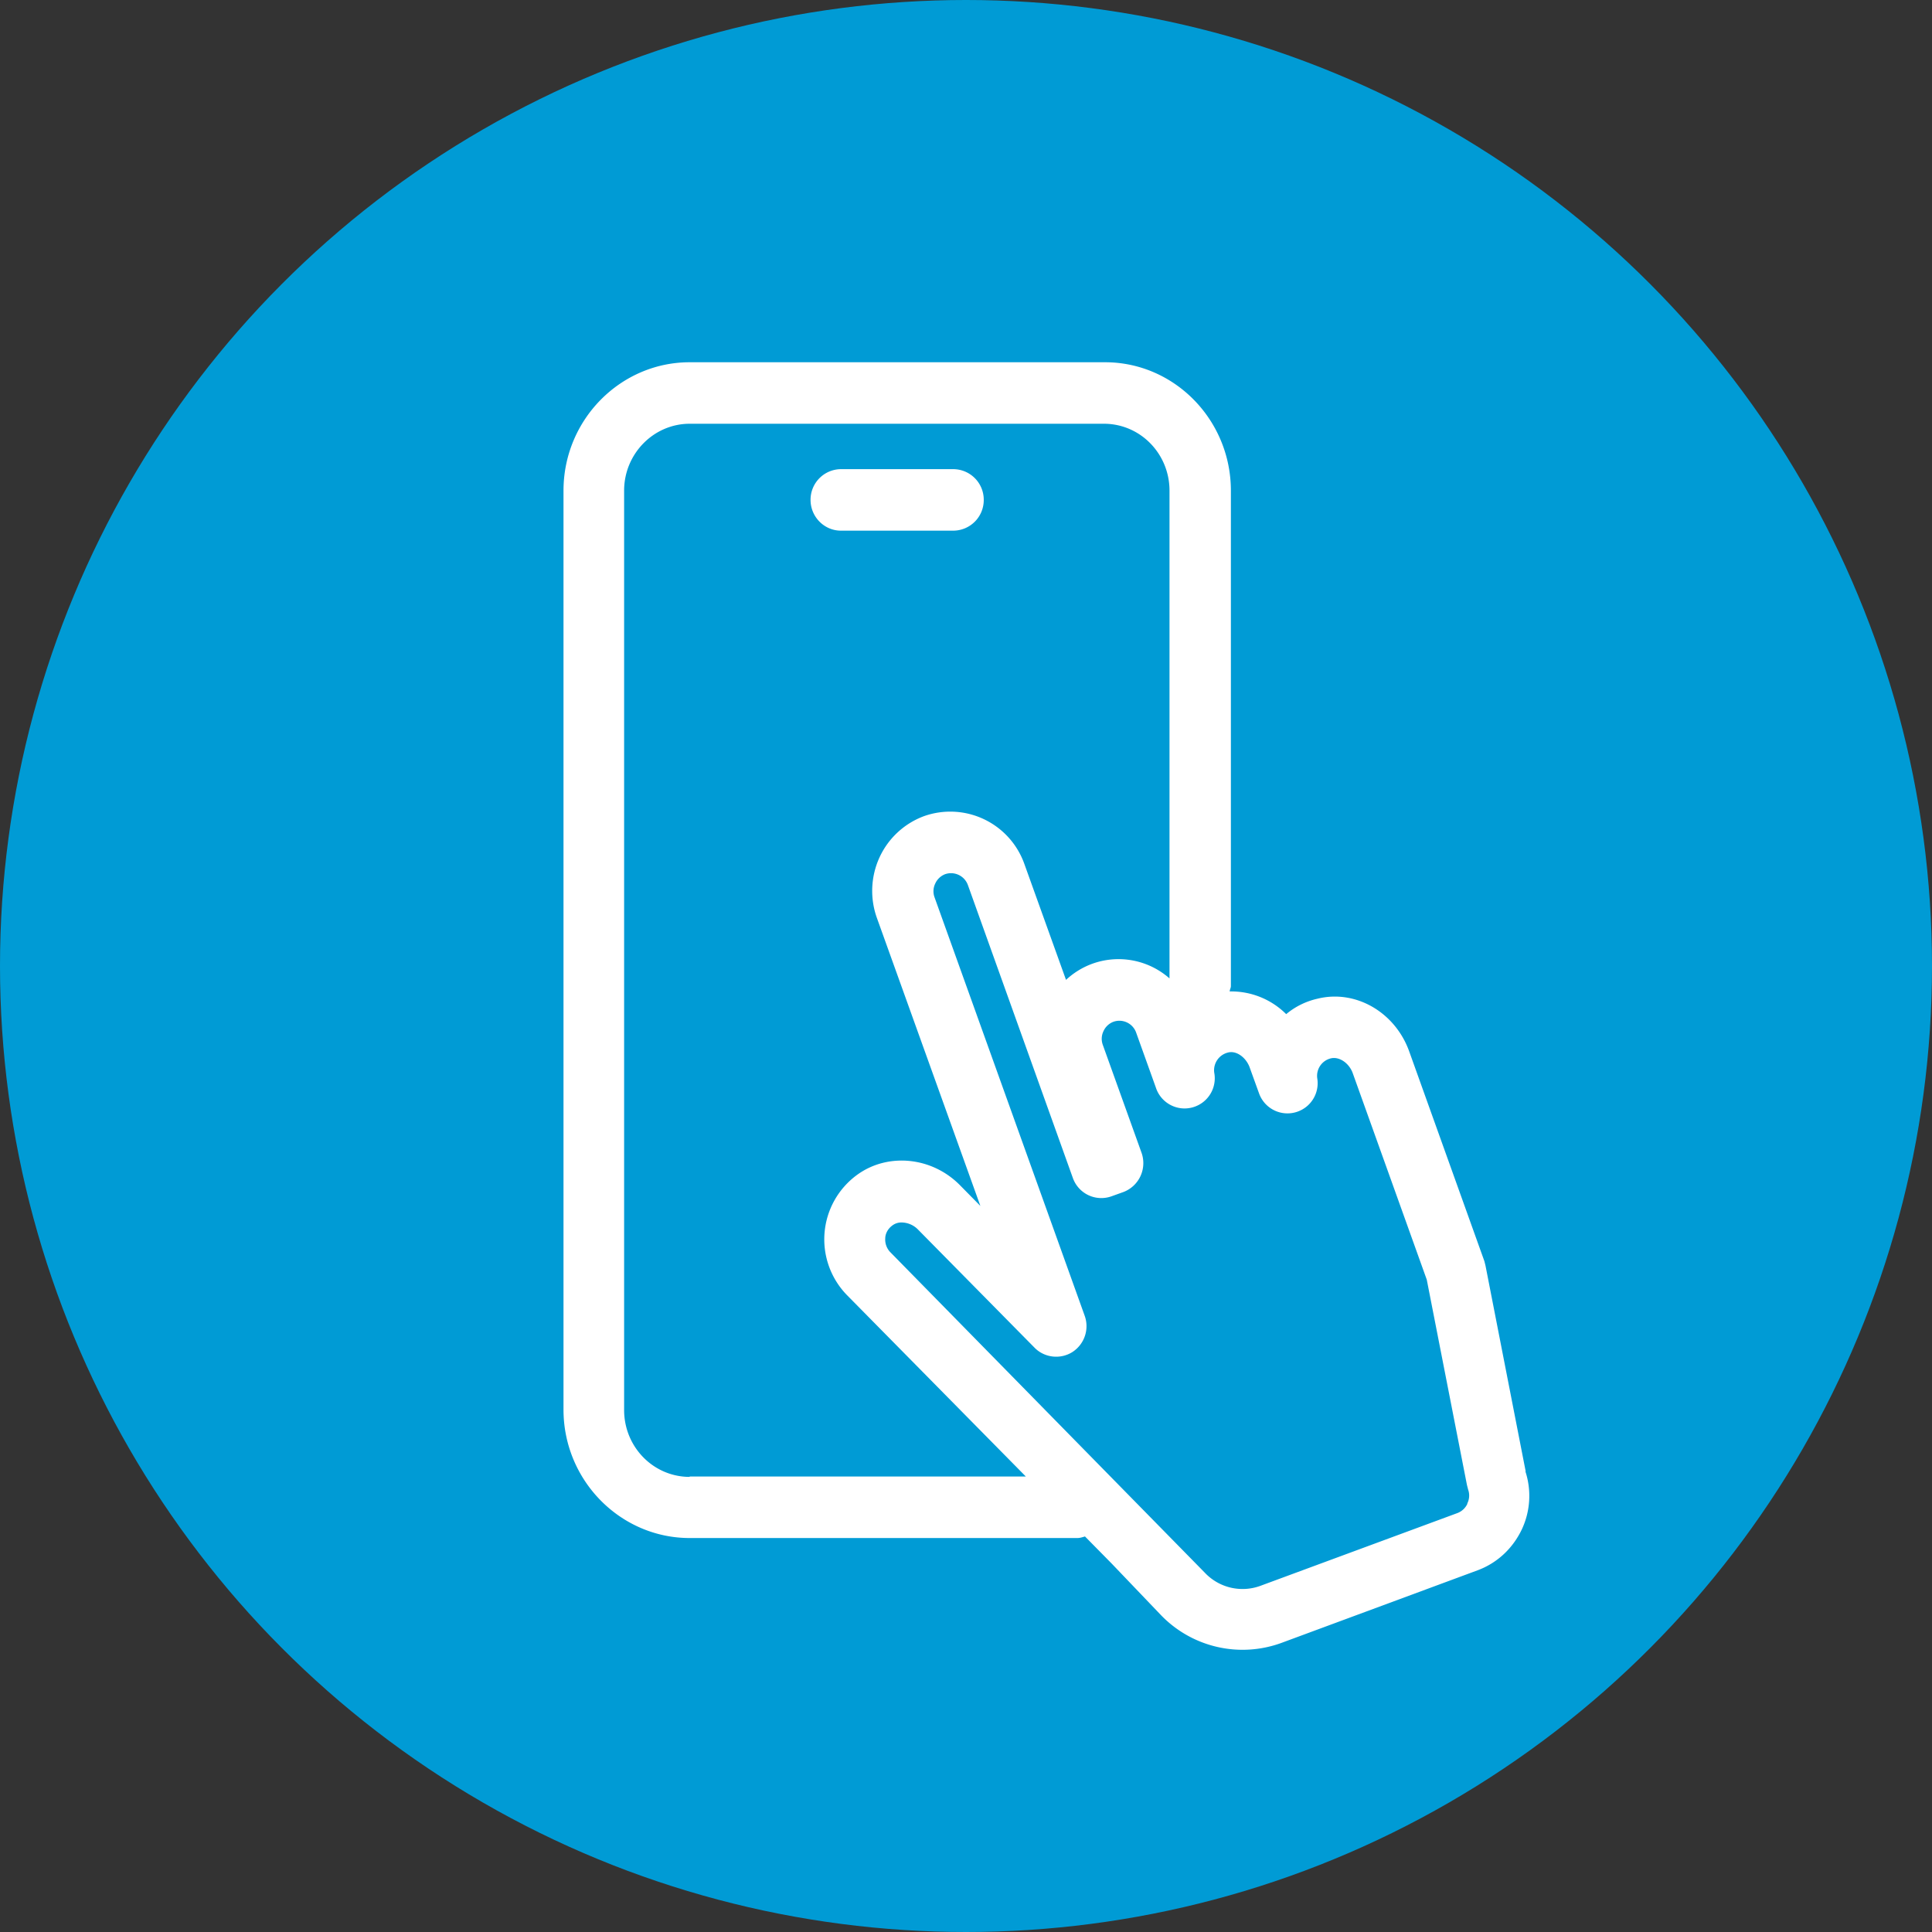
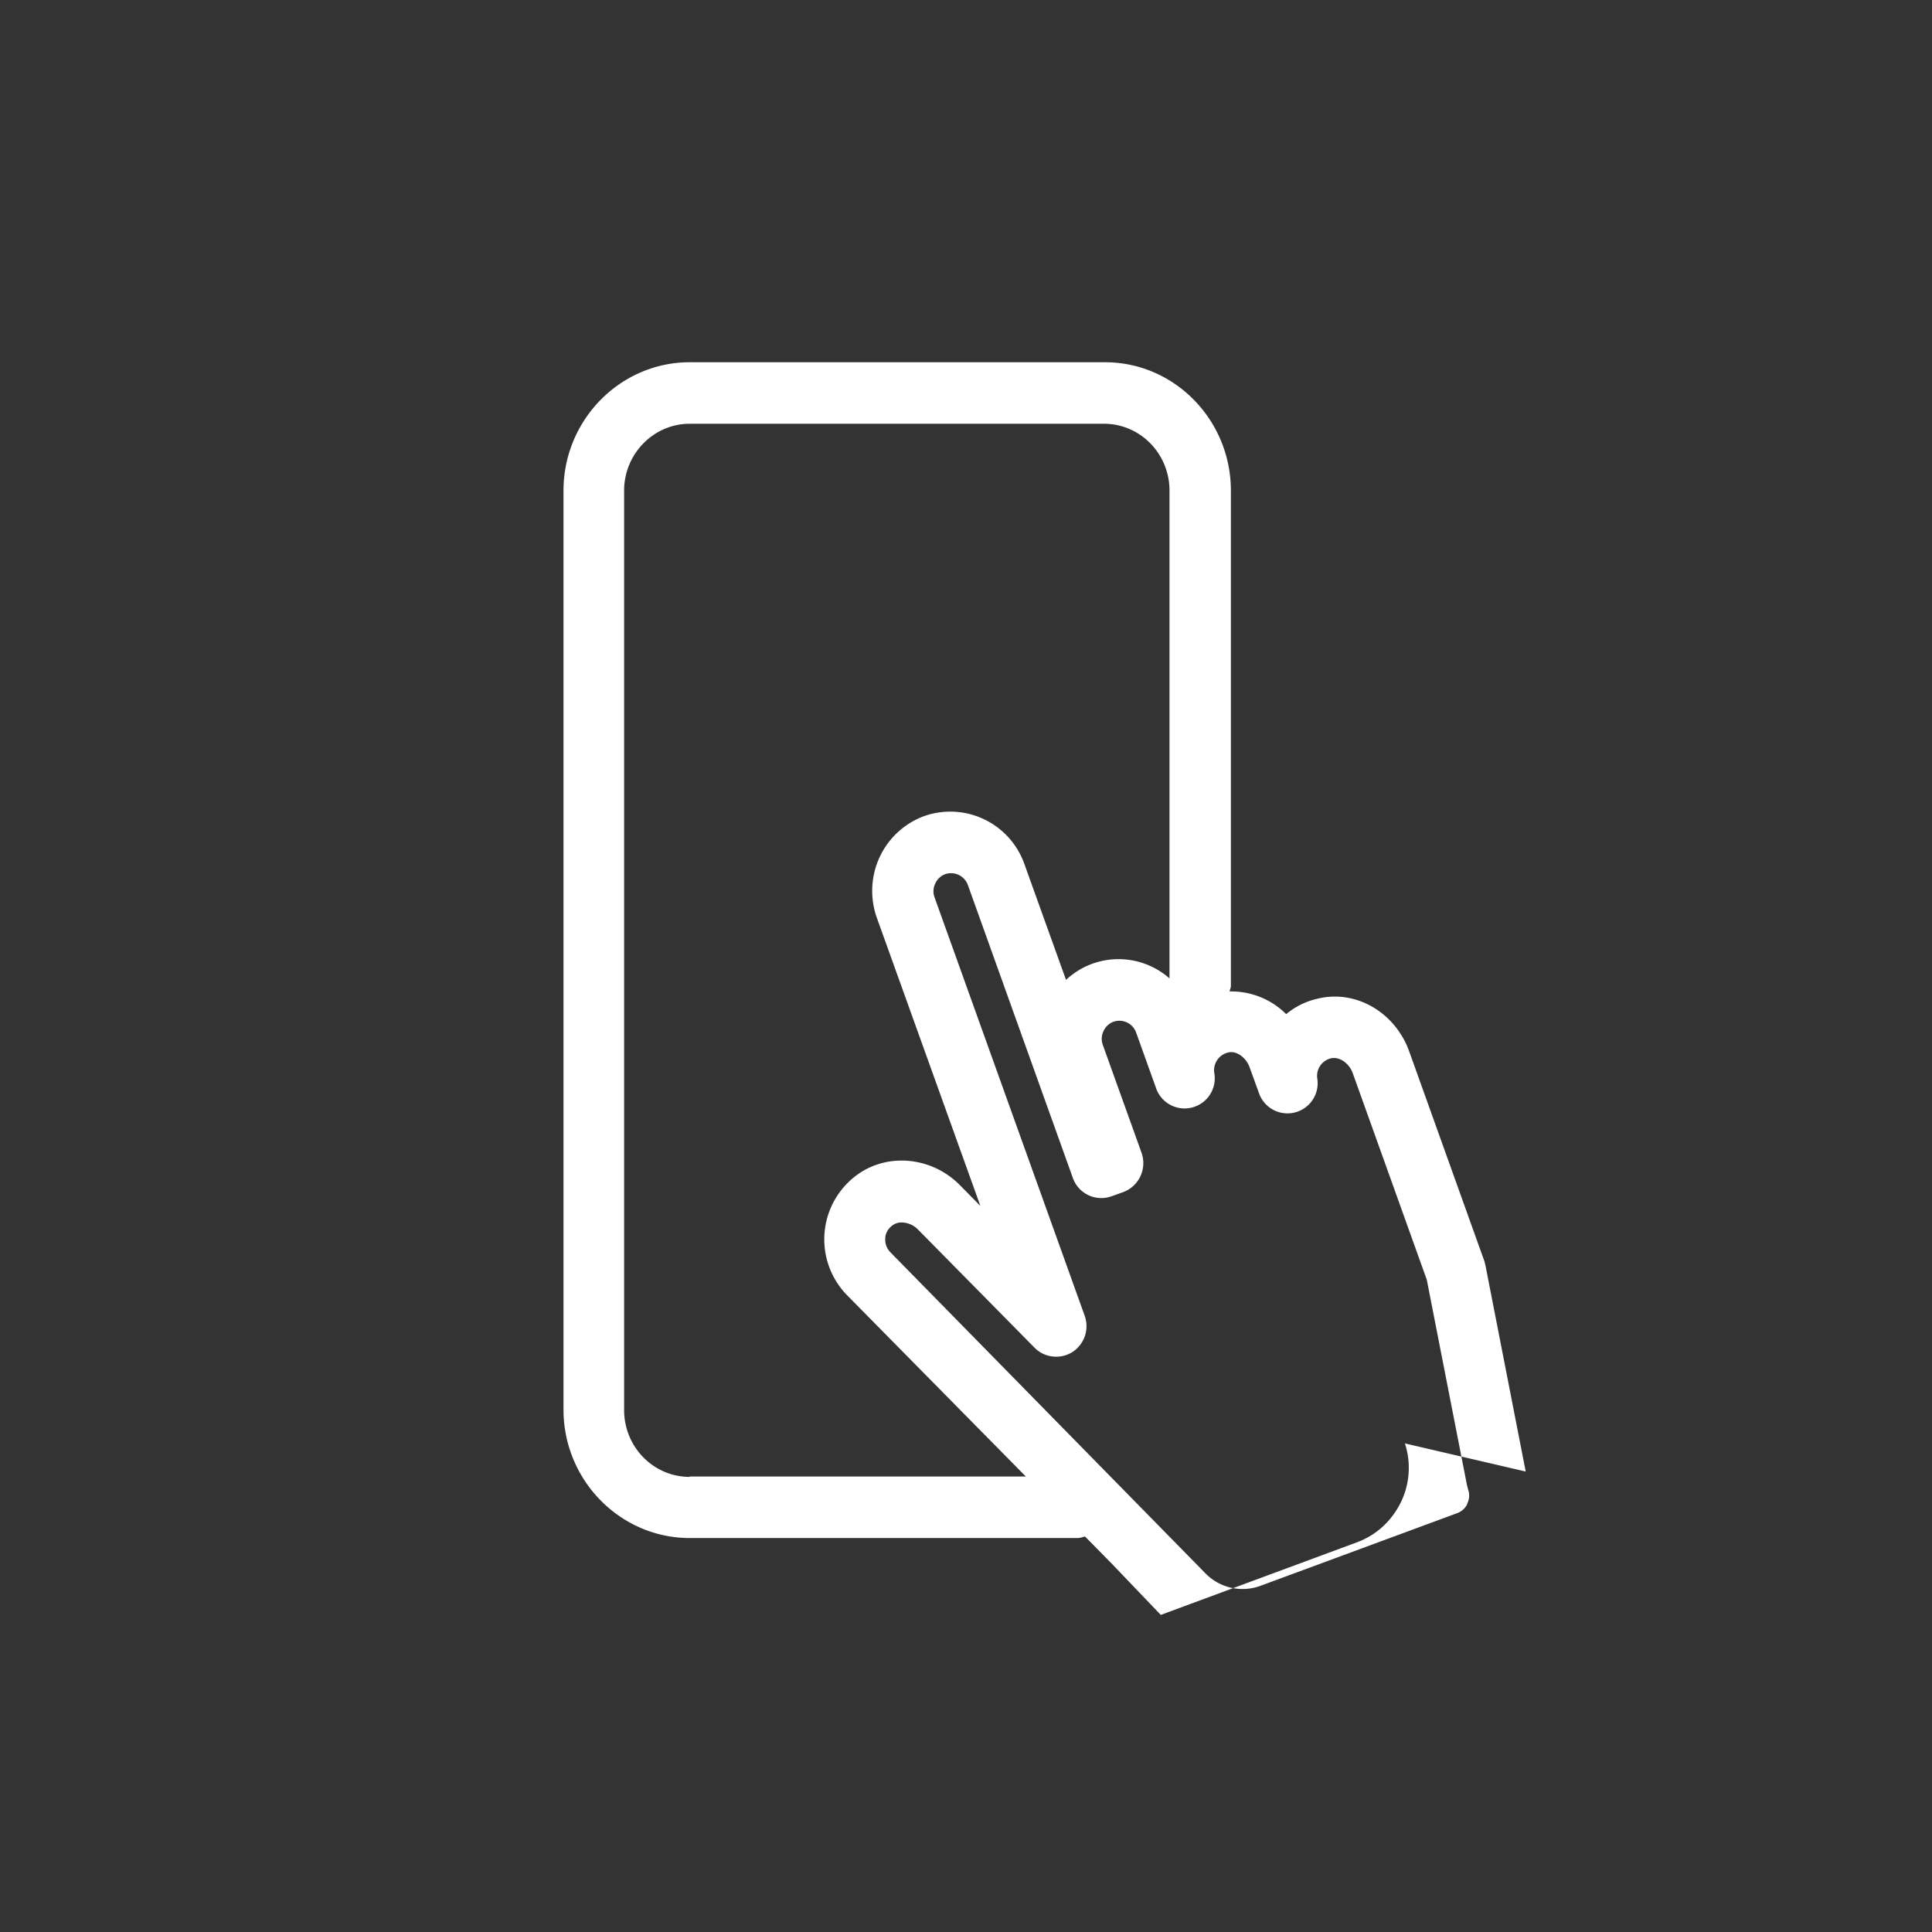
<svg xmlns="http://www.w3.org/2000/svg" width="48" height="48" fill="none">
  <rect width="100%" height="100%" fill="#333333" stroke="none" />
-   <circle cx="24" cy="24" r="24" fill="#009BD5" />
-   <path d="M23.688 13.184a.76.76 0 00.753-.764.76.76 0 00-.753-.764h-2.796a.76.76 0 00-.754.764c0 .42.34.764.754.764h2.796z" fill="#fff" />
-   <path d="M37.906 36.56l-.998-5.11-.028-.114-1.865-5.204c-.348-.984-1.337-1.557-2.288-1.318a1.84 1.84 0 00-.772.382 1.933 1.933 0 00-1.403-.564c0-.047.029-.086.029-.133v-12.31C30.58 10.433 29.178 9 27.455 9h-10.32C15.412 9 14 10.432 14 12.19v22.832c0 1.757 1.412 3.19 3.135 3.19h9.632c.066 0 .123-.02.189-.039l.659.669 1.224 1.28a2.815 2.815 0 002.994.697l4.877-1.805c.49-.182.876-.545 1.102-1.022a1.96 1.96 0 00.084-1.442l.01.01zm-20.77.133c-.904 0-1.63-.745-1.63-1.661V12.19c0-.917.735-1.662 1.63-1.662h10.29c.904 0 1.63.745 1.63 1.662v12.118a1.916 1.916 0 00-1.921-.363 1.918 1.918 0 00-.65.4l-1.036-2.883a1.953 1.953 0 00-2.495-1.184 1.97 1.97 0 00-1.102 1.022 1.994 1.994 0 00-.065 1.508l2.57 7.153-.508-.516c-.697-.706-1.79-.811-2.552-.258a1.983 1.983 0 00-.245 2.999l4.435 4.498h-8.352v.01zm19.32.669a.446.446 0 01-.245.229l-4.887 1.805a1.288 1.288 0 01-1.393-.325l-7.806-7.955a.45.45 0 01-.131-.353c0-.076.037-.22.188-.325a.371.371 0 01.226-.066.58.58 0 01.386.162l2.91 2.95c.244.249.64.297.941.106a.765.765 0 00.301-.908l-3.728-10.39a.438.438 0 01.019-.343.445.445 0 01.244-.23.446.446 0 01.565.267l2.608 7.278a.75.75 0 00.96.458l.293-.105a.768.768 0 00.452-.983l-.96-2.674a.438.438 0 01.018-.344.442.442 0 01.245-.23.442.442 0 01.565.268l.49 1.366a.75.75 0 001.45-.373.453.453 0 01.338-.496c.207-.058.443.114.537.353l.235.65a.75.75 0 001.45-.363.447.447 0 01.34-.497c.206-.048.442.114.536.353l1.845 5.147.998 5.1.029.114a.437.437 0 01-.02.344v.01z" fill="#fff" />
+   <path d="M37.906 36.56l-.998-5.11-.028-.114-1.865-5.204c-.348-.984-1.337-1.557-2.288-1.318a1.84 1.84 0 00-.772.382 1.933 1.933 0 00-1.403-.564c0-.047.029-.086.029-.133v-12.31C30.58 10.433 29.178 9 27.455 9h-10.32C15.412 9 14 10.432 14 12.19v22.832c0 1.757 1.412 3.19 3.135 3.19h9.632c.066 0 .123-.02.189-.039l.659.669 1.224 1.28l4.877-1.805c.49-.182.876-.545 1.102-1.022a1.96 1.96 0 00.084-1.442l.01.01zm-20.77.133c-.904 0-1.63-.745-1.63-1.661V12.19c0-.917.735-1.662 1.63-1.662h10.29c.904 0 1.63.745 1.63 1.662v12.118a1.916 1.916 0 00-1.921-.363 1.918 1.918 0 00-.65.4l-1.036-2.883a1.953 1.953 0 00-2.495-1.184 1.97 1.97 0 00-1.102 1.022 1.994 1.994 0 00-.065 1.508l2.57 7.153-.508-.516c-.697-.706-1.79-.811-2.552-.258a1.983 1.983 0 00-.245 2.999l4.435 4.498h-8.352v.01zm19.32.669a.446.446 0 01-.245.229l-4.887 1.805a1.288 1.288 0 01-1.393-.325l-7.806-7.955a.45.45 0 01-.131-.353c0-.076.037-.22.188-.325a.371.371 0 01.226-.066.58.58 0 01.386.162l2.91 2.95c.244.249.64.297.941.106a.765.765 0 00.301-.908l-3.728-10.39a.438.438 0 01.019-.343.445.445 0 01.244-.23.446.446 0 01.565.267l2.608 7.278a.75.75 0 00.96.458l.293-.105a.768.768 0 00.452-.983l-.96-2.674a.438.438 0 01.018-.344.442.442 0 01.245-.23.442.442 0 01.565.268l.49 1.366a.75.75 0 001.45-.373.453.453 0 01.338-.496c.207-.058.443.114.537.353l.235.65a.75.75 0 001.45-.363.447.447 0 01.34-.497c.206-.048.442.114.536.353l1.845 5.147.998 5.1.029.114a.437.437 0 01-.02.344v.01z" fill="#fff" />
</svg>